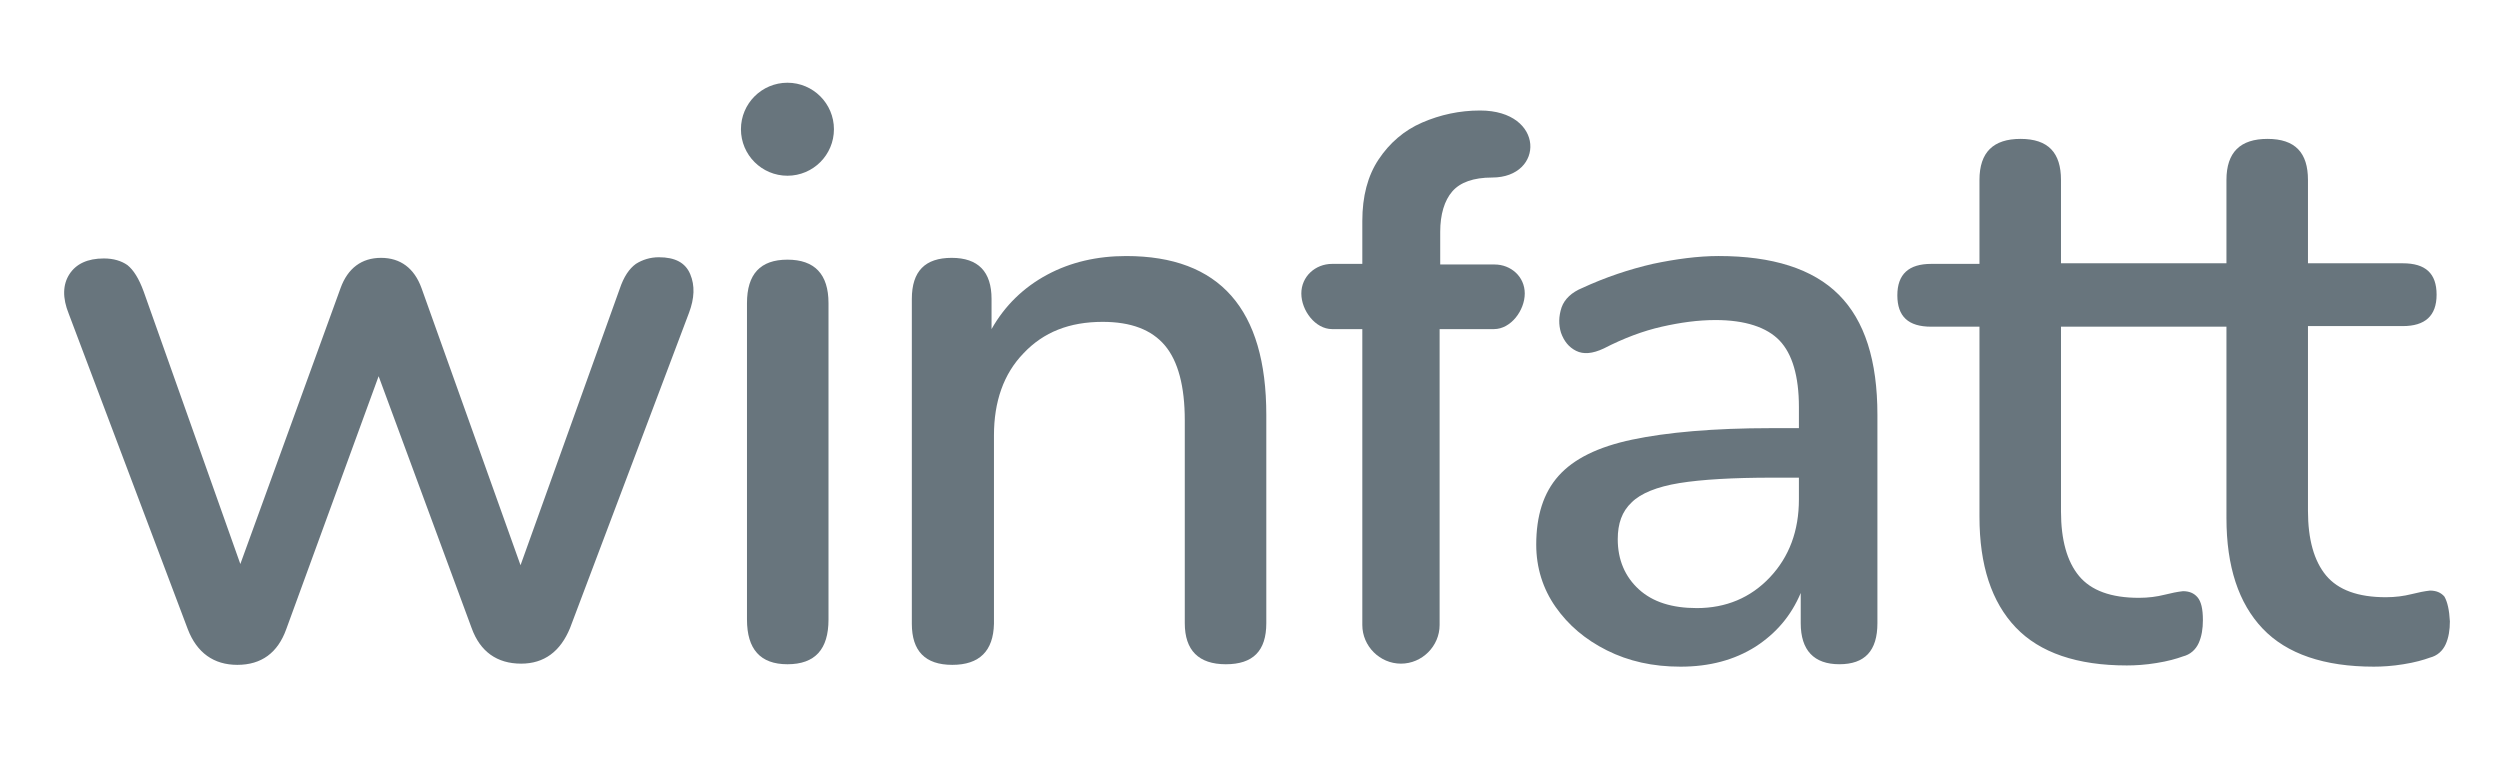
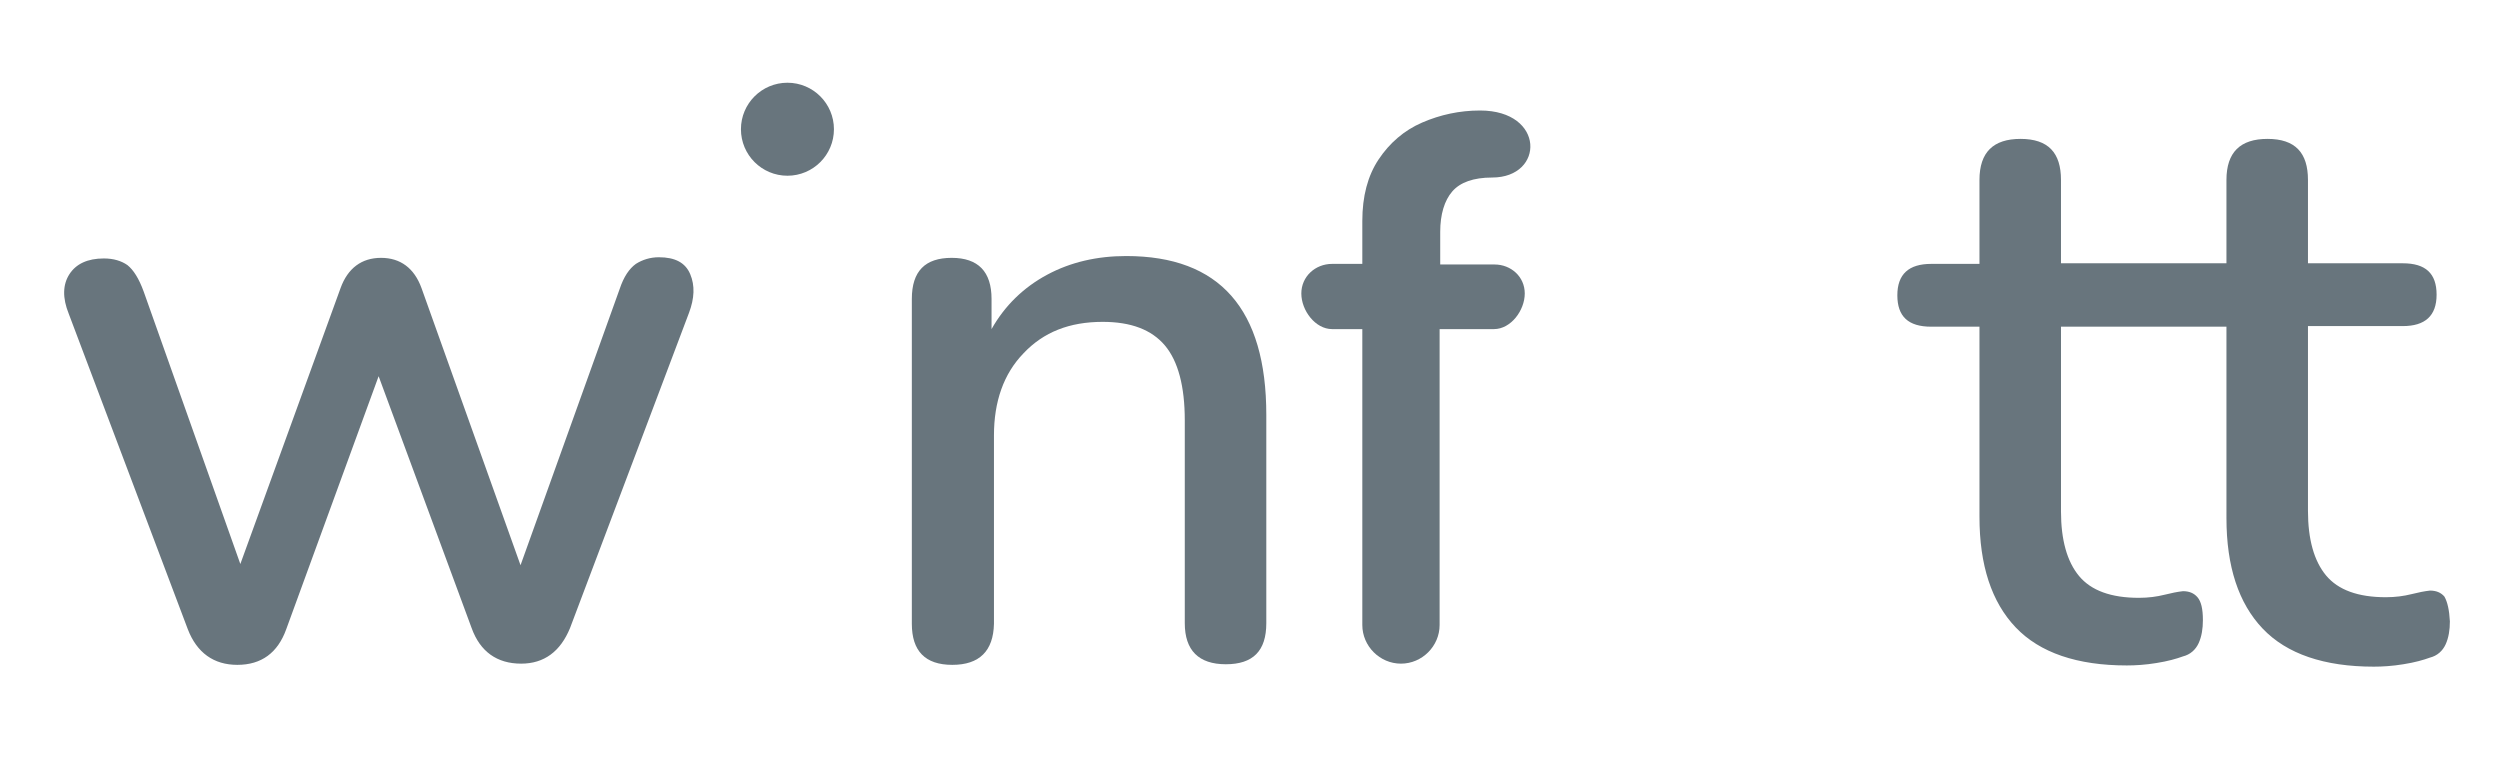
<svg xmlns="http://www.w3.org/2000/svg" version="1.1" id="Livello_1" x="0px" y="0px" viewBox="0 0 414 127" style="enable-background:new 0 0 414 127;" xml:space="preserve">
  <style type="text/css">
	.st0{fill:#68757D;}
</style>
  <path class="st0" d="M39.3,110.1c-3.9,0-6.7-2-8.2-5.9L11.4,52c-1.1-2.7-1-4.9,0.1-6.6s3-2.6,5.7-2.6c1.6,0,2.9,0.4,3.9,1.1  c1,0.8,1.9,2.2,2.7,4.4l16,45.1l16.6-45.7c1.2-3.3,3.5-5,6.7-5s5.5,1.7,6.7,5l16.4,45.9l16.4-45.7c0.7-2.1,1.6-3.4,2.7-4.2  c1.1-0.7,2.4-1.1,3.8-1.1c2.7,0,4.4,0.9,5.2,2.8c0.8,1.9,0.7,4-0.2,6.4L94.4,104c-1.6,3.9-4.3,5.9-8.1,5.9c-4,0-6.8-2-8.2-5.9  L62.7,62.3l-15.3,41.9C46,108.1,43.3,110.1,39.3,110.1L39.3,110.1z" />
  <path class="st0" d="M157.7,110.1c-4.5,0-6.7-2.3-6.7-6.8V49.5c0-4.6,2.2-6.8,6.6-6.8s6.6,2.3,6.6,6.8v5c2.2-3.9,5.3-6.9,9.2-9  s8.3-3.1,13.1-3.1c15.5,0,23.2,8.8,23.2,26.3v34.5c0,4.6-2.2,6.8-6.7,6.8s-6.8-2.3-6.8-6.8V69.6c0-5.6-1.1-9.8-3.3-12.4  c-2.2-2.6-5.6-3.9-10.3-3.9c-5.5,0-9.8,1.7-13.1,5.2c-3.3,3.4-4.9,8-4.9,13.6v31.2C164.5,107.8,162.2,110.1,157.7,110.1L157.7,110.1  z" />
-   <path class="st0" d="M278.3,110.4c-4.6,0-8.6-0.9-12.2-2.7c-3.6-1.8-6.4-4.2-8.5-7.2s-3.2-6.5-3.2-10.3c0-4.8,1.2-8.6,3.7-11.4  s6.5-4.8,12.2-6s13.4-1.9,23-1.9h4.6v-3.5c0-5.1-1.1-8.8-3.2-11S289,53,284.1,53c-2.9,0-5.8,0.4-8.9,1.1c-3.1,0.7-6.3,1.9-9.6,3.6  c-1.9,0.9-3.4,1-4.6,0.4s-2-1.6-2.5-3c-0.4-1.3-0.4-2.7,0.1-4.2c0.5-1.4,1.7-2.5,3.4-3.2c3.9-1.8,7.8-3.1,11.7-4  c3.8-0.8,7.5-1.3,10.9-1.3c8.9,0,15.6,2.1,19.9,6.4s6.4,10.9,6.4,19.9v34.5c0,4.6-2.1,6.8-6.3,6.8c-4.2,0-6.4-2.3-6.4-6.8v-5  c-1.6,3.8-4.1,6.7-7.5,8.9C287.2,109.3,283.1,110.4,278.3,110.4L278.3,110.4z M281,100.7c4.8,0,8.9-1.7,12.1-5.1s4.8-7.7,4.8-12.9  v-3.6h-4.4c-6.5,0-11.7,0.3-15.4,0.9c-3.7,0.6-6.4,1.7-7.9,3.2c-1.6,1.5-2.3,3.5-2.3,6.1c0,3.4,1.2,6.2,3.5,8.3  C273.7,99.7,276.9,100.7,281,100.7L281,100.7z" />
  <path class="st0" d="M405.7,102.9c0,1.4-0.2,2.7-0.7,3.8c-0.5,1.1-1.4,1.9-2.6,2.2c-1.1,0.4-2.5,0.8-4.4,1.1  c-1.8,0.3-3.5,0.4-4.9,0.4c-8.2,0-14.4-2.1-18.4-6.3c-4-4.2-6-10.3-6-18.3V54.1h-27.4v30.6c0,4.7,1,8.3,3,10.7  c2,2.4,5.3,3.6,9.9,3.6c1.6,0,3-0.2,4.2-0.5s2.2-0.5,3.1-0.6c1,0,1.8,0.3,2.4,1s0.9,1.9,0.9,3.8c0,1.4-0.2,2.7-0.7,3.8  c-0.5,1.1-1.4,1.9-2.6,2.2c-1.1,0.4-2.5,0.8-4.4,1.1c-1.8,0.3-3.5,0.4-4.9,0.4c-8.2,0-14.4-2.1-18.4-6.3c-4-4.2-6-10.3-6-18.3V54.1  h-8c-3.8,0-5.6-1.7-5.6-5.2s1.9-5.2,5.6-5.2h8V29.8c0-4.6,2.3-6.8,6.8-6.8c4.6,0,6.7,2.3,6.7,6.8v13.8h27.4V29.8  c0-4.6,2.3-6.8,6.8-6.8c4.6,0,6.7,2.3,6.7,6.8v13.8h15.7c3.8,0,5.6,1.7,5.6,5.2s-1.9,5.2-5.6,5.2h-15.7v30.6c0,4.7,1,8.3,3,10.7  c2,2.4,5.3,3.6,9.9,3.6c1.6,0,3-0.2,4.2-0.5s2.2-0.5,3.1-0.6c1,0,1.8,0.3,2.4,1C405.3,99.7,405.6,101,405.7,102.9L405.7,102.9z" />
  <circle class="st0" cx="130.4" cy="21.4" r="7.7" />
  <path class="st0" d="M252.5,48.6L252.5,48.6c0,2.8-2.3,5.9-5.1,5.9h-9v49c0,3.5-2.9,6.4-6.4,6.4l0,0c-3.5,0-6.4-2.9-6.4-6.4v-49h-5  c-2.8,0-5.1-3.1-5.1-5.9l0,0c0-2.8,2.3-4.9,5.1-4.9h5v-7.1c0-4.1,0.9-7.5,2.7-10.2s4.2-4.8,7.2-6.1c3-1.3,6.2-2,9.6-2  c10.8,0,10.7,11.1,2,11.1c-3.1,0-5.3,0.8-6.6,2.3s-2,3.8-2,6.7v5.4h9C250.2,43.8,252.5,45.8,252.5,48.6L252.5,48.6z" />
-   <path class="st0" d="M130.4,110c-4.5,0-6.7-2.5-6.7-7.4V50.2c0-4.8,2.2-7.2,6.7-7.2s6.8,2.4,6.8,7.2v52.4  C137.2,107.5,135,110,130.4,110z" />
</svg>